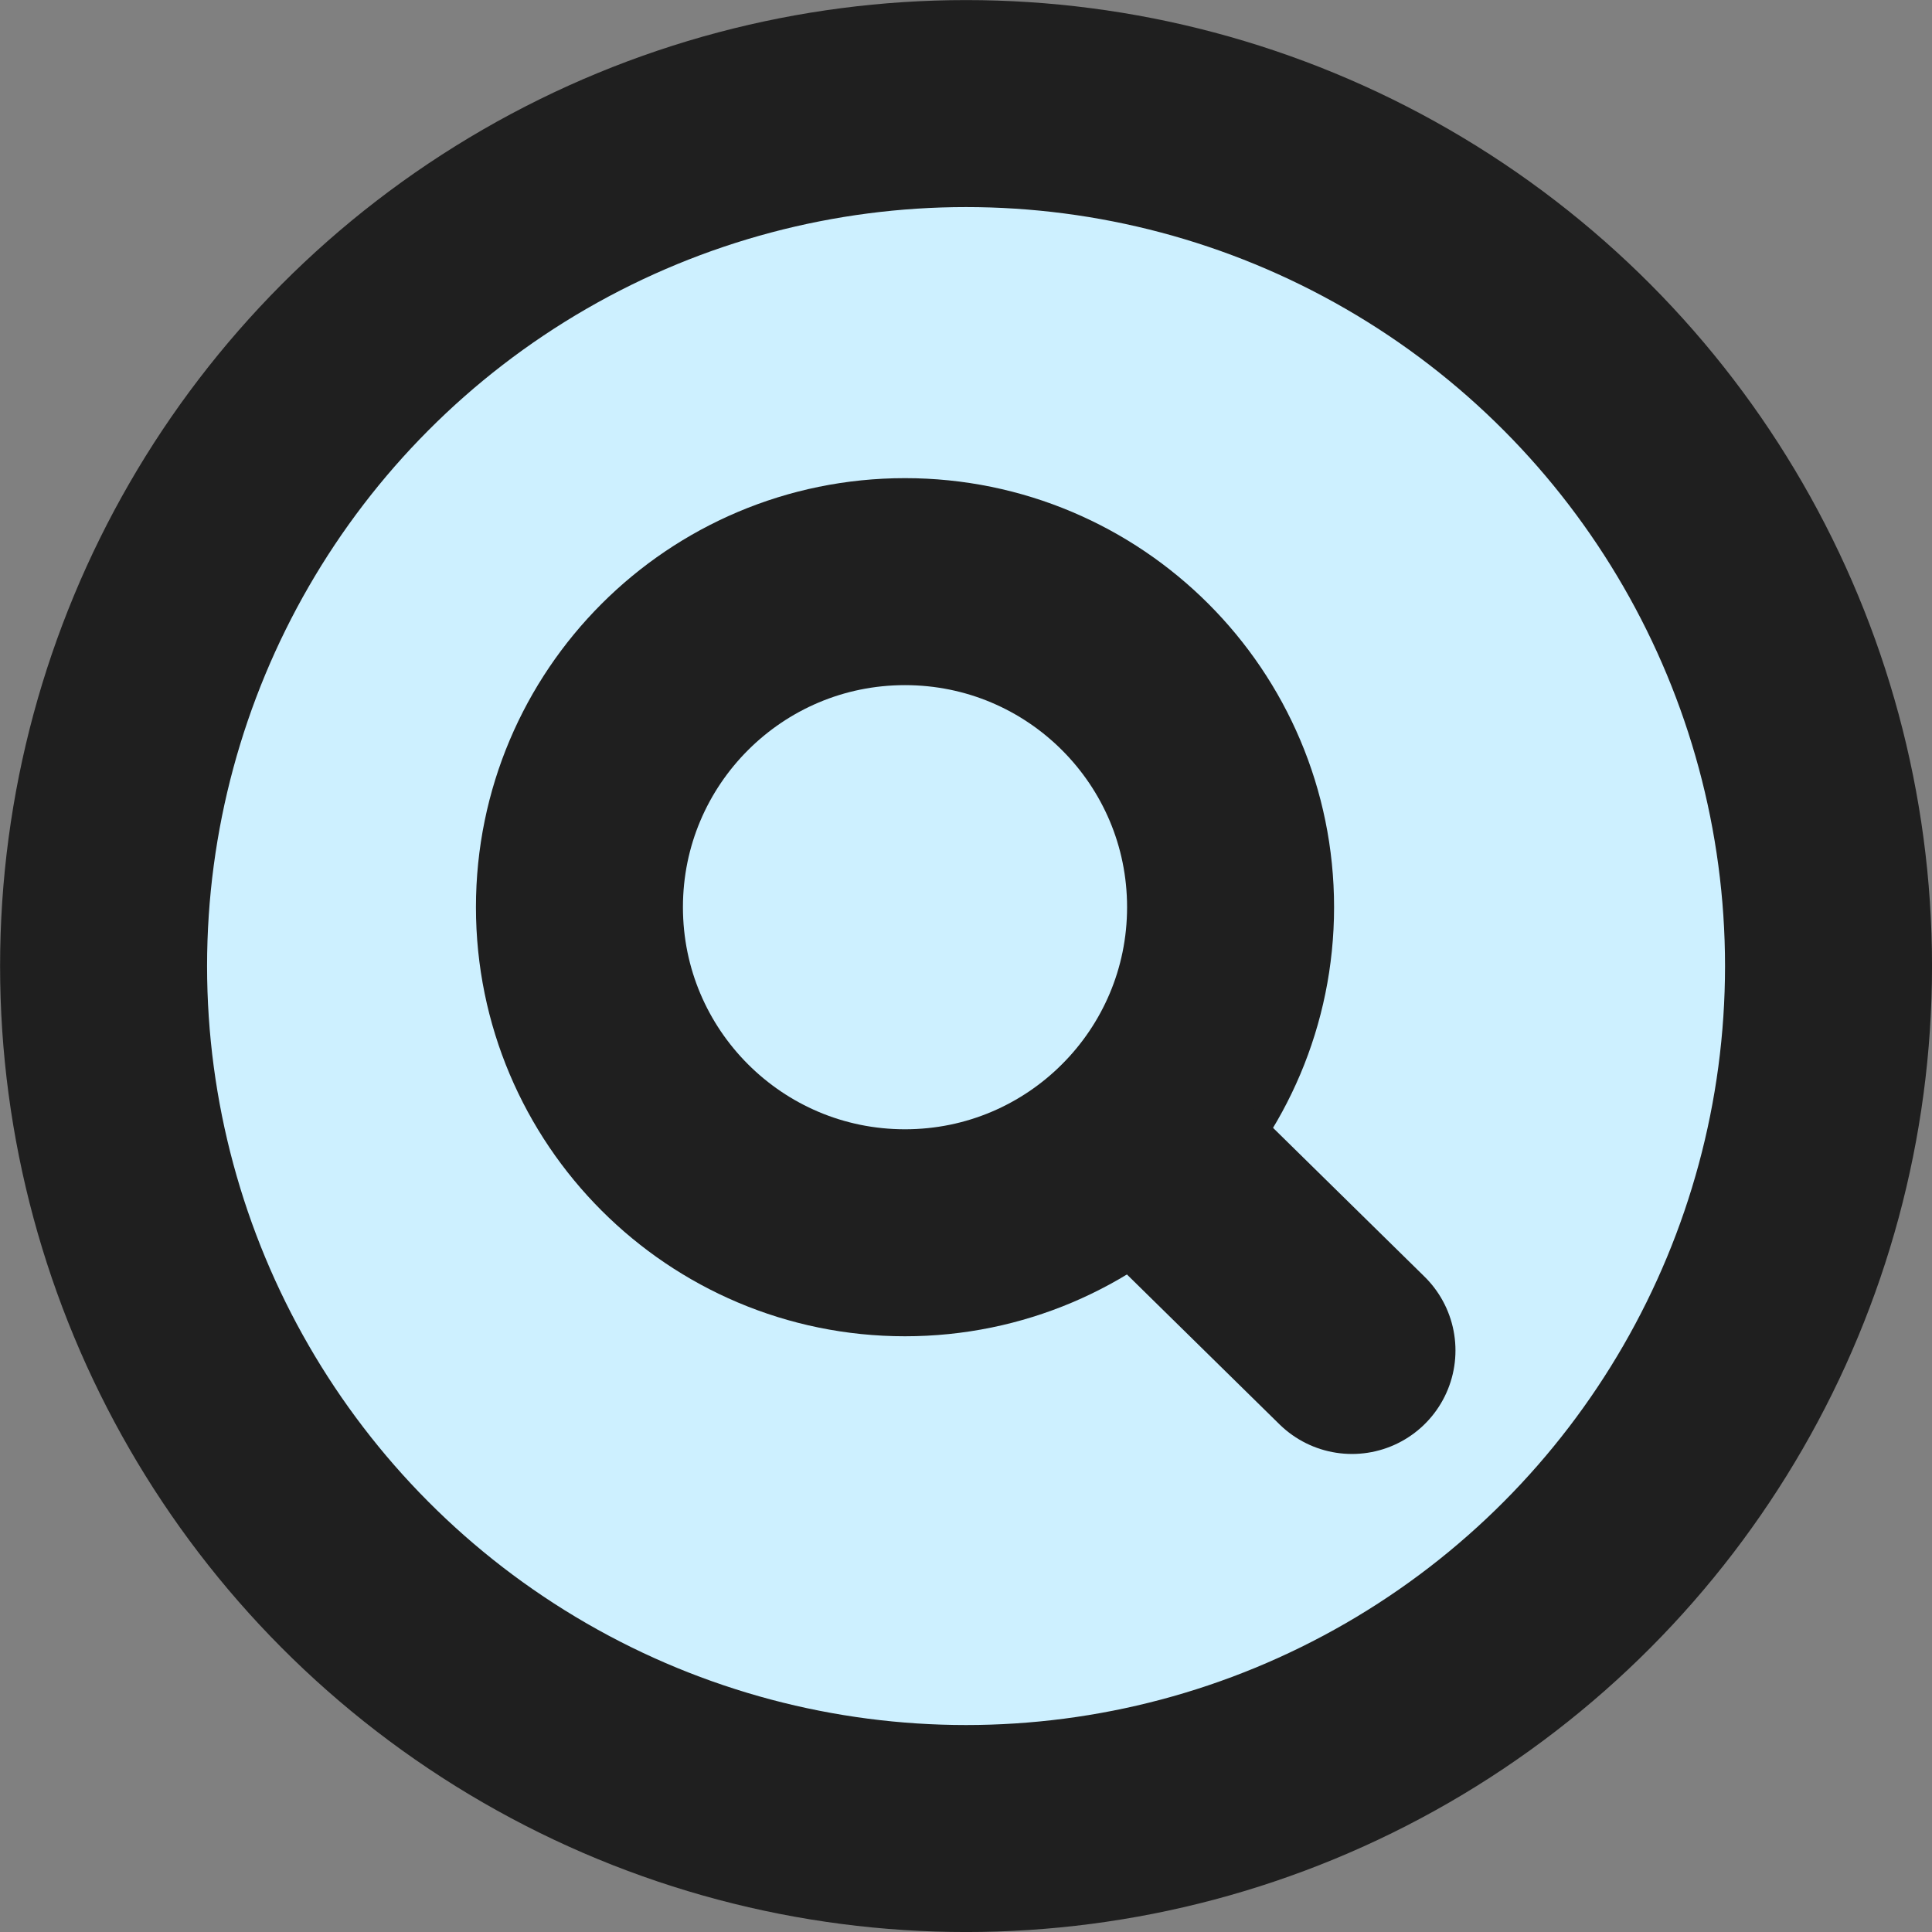
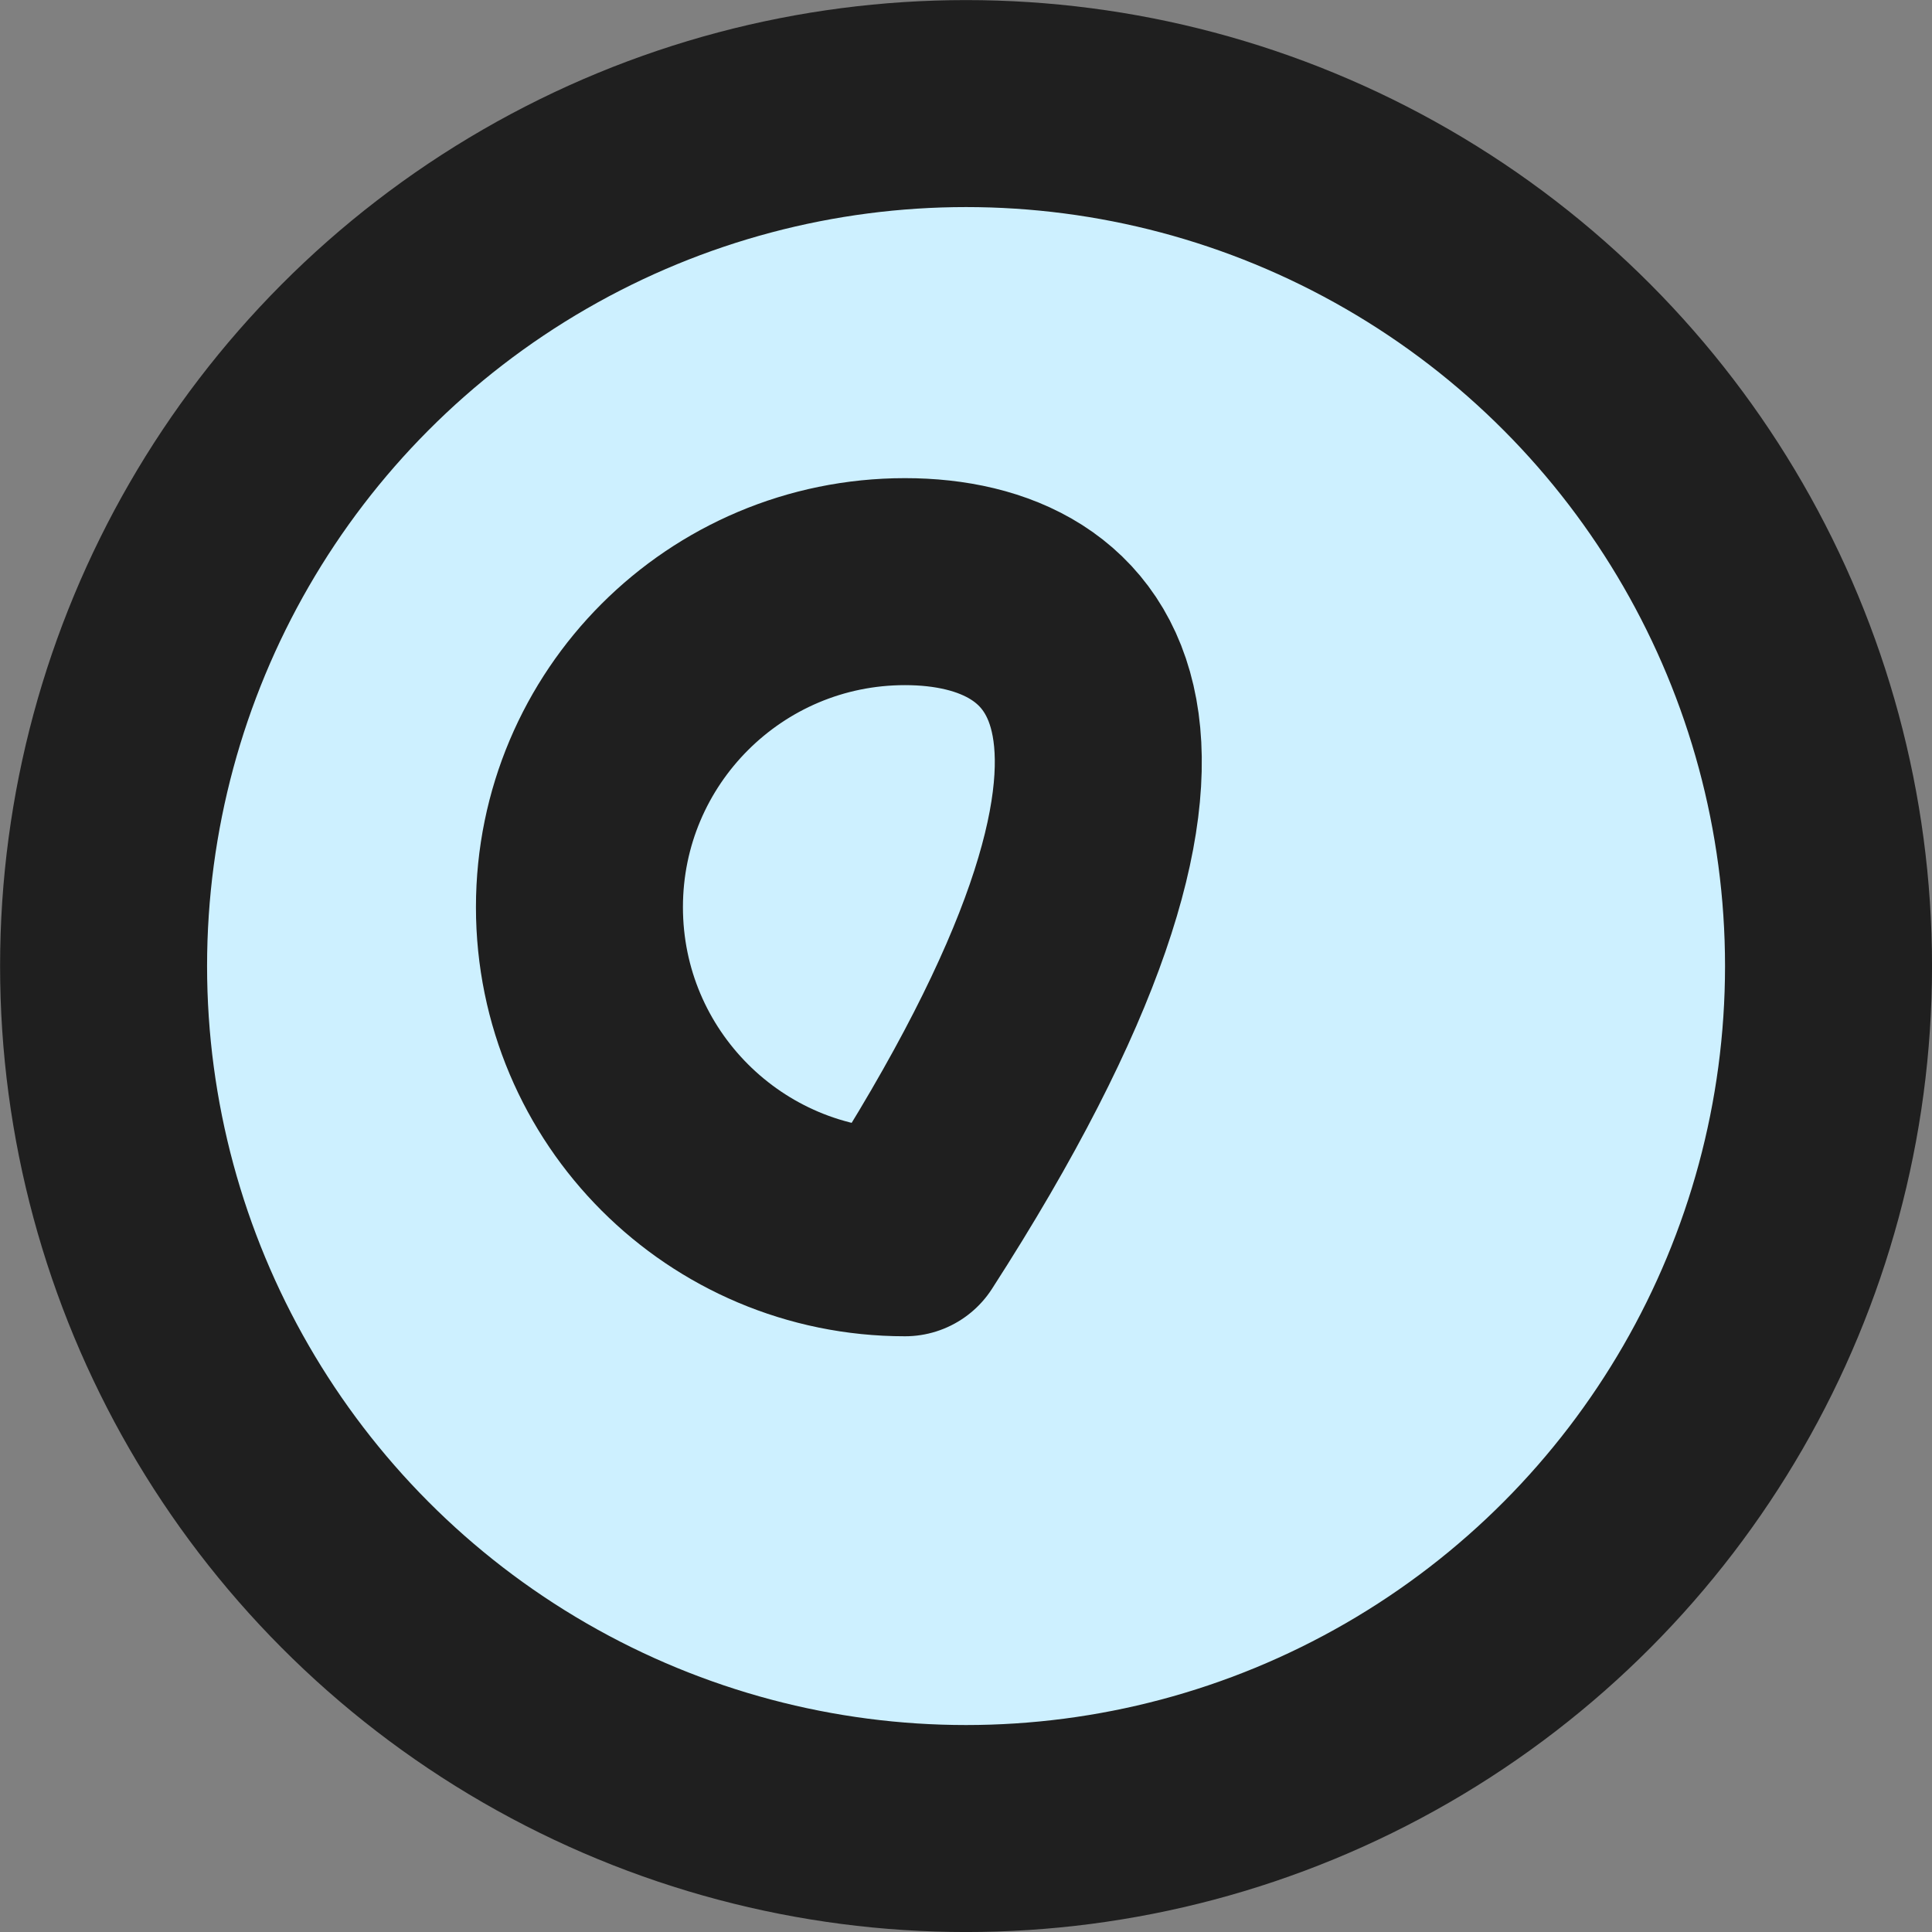
<svg xmlns="http://www.w3.org/2000/svg" width="36" height="36" viewBox="0 0 36 36" fill="none">
  <rect x="0" y="0" width="36" height="36" fill="#808080" stroke="none" />
  <circle cx="18.001" cy="18.001" r="16.071" fill="#CDF0FF" stroke="#1F1F1F" stroke-width="3.857" />
-   <path d="M16.863 22.971C20.214 22.971 22.93 20.255 22.93 16.904C22.93 13.554 20.214 10.838 16.863 10.838C13.513 10.838 10.797 13.554 10.797 16.904C10.797 20.255 13.513 22.971 16.863 22.971Z" stroke="#1F1F1F" stroke-width="3.857" stroke-linecap="round" stroke-linejoin="round" />
-   <path d="M25.192 25.164L21.156 21.199" stroke="#1F1F1F" stroke-width="3.857" stroke-linecap="round" stroke-linejoin="round" />
+   <path d="M16.863 22.971C22.93 13.554 20.214 10.838 16.863 10.838C13.513 10.838 10.797 13.554 10.797 16.904C10.797 20.255 13.513 22.971 16.863 22.971Z" stroke="#1F1F1F" stroke-width="3.857" stroke-linecap="round" stroke-linejoin="round" />
  <script />
</svg>